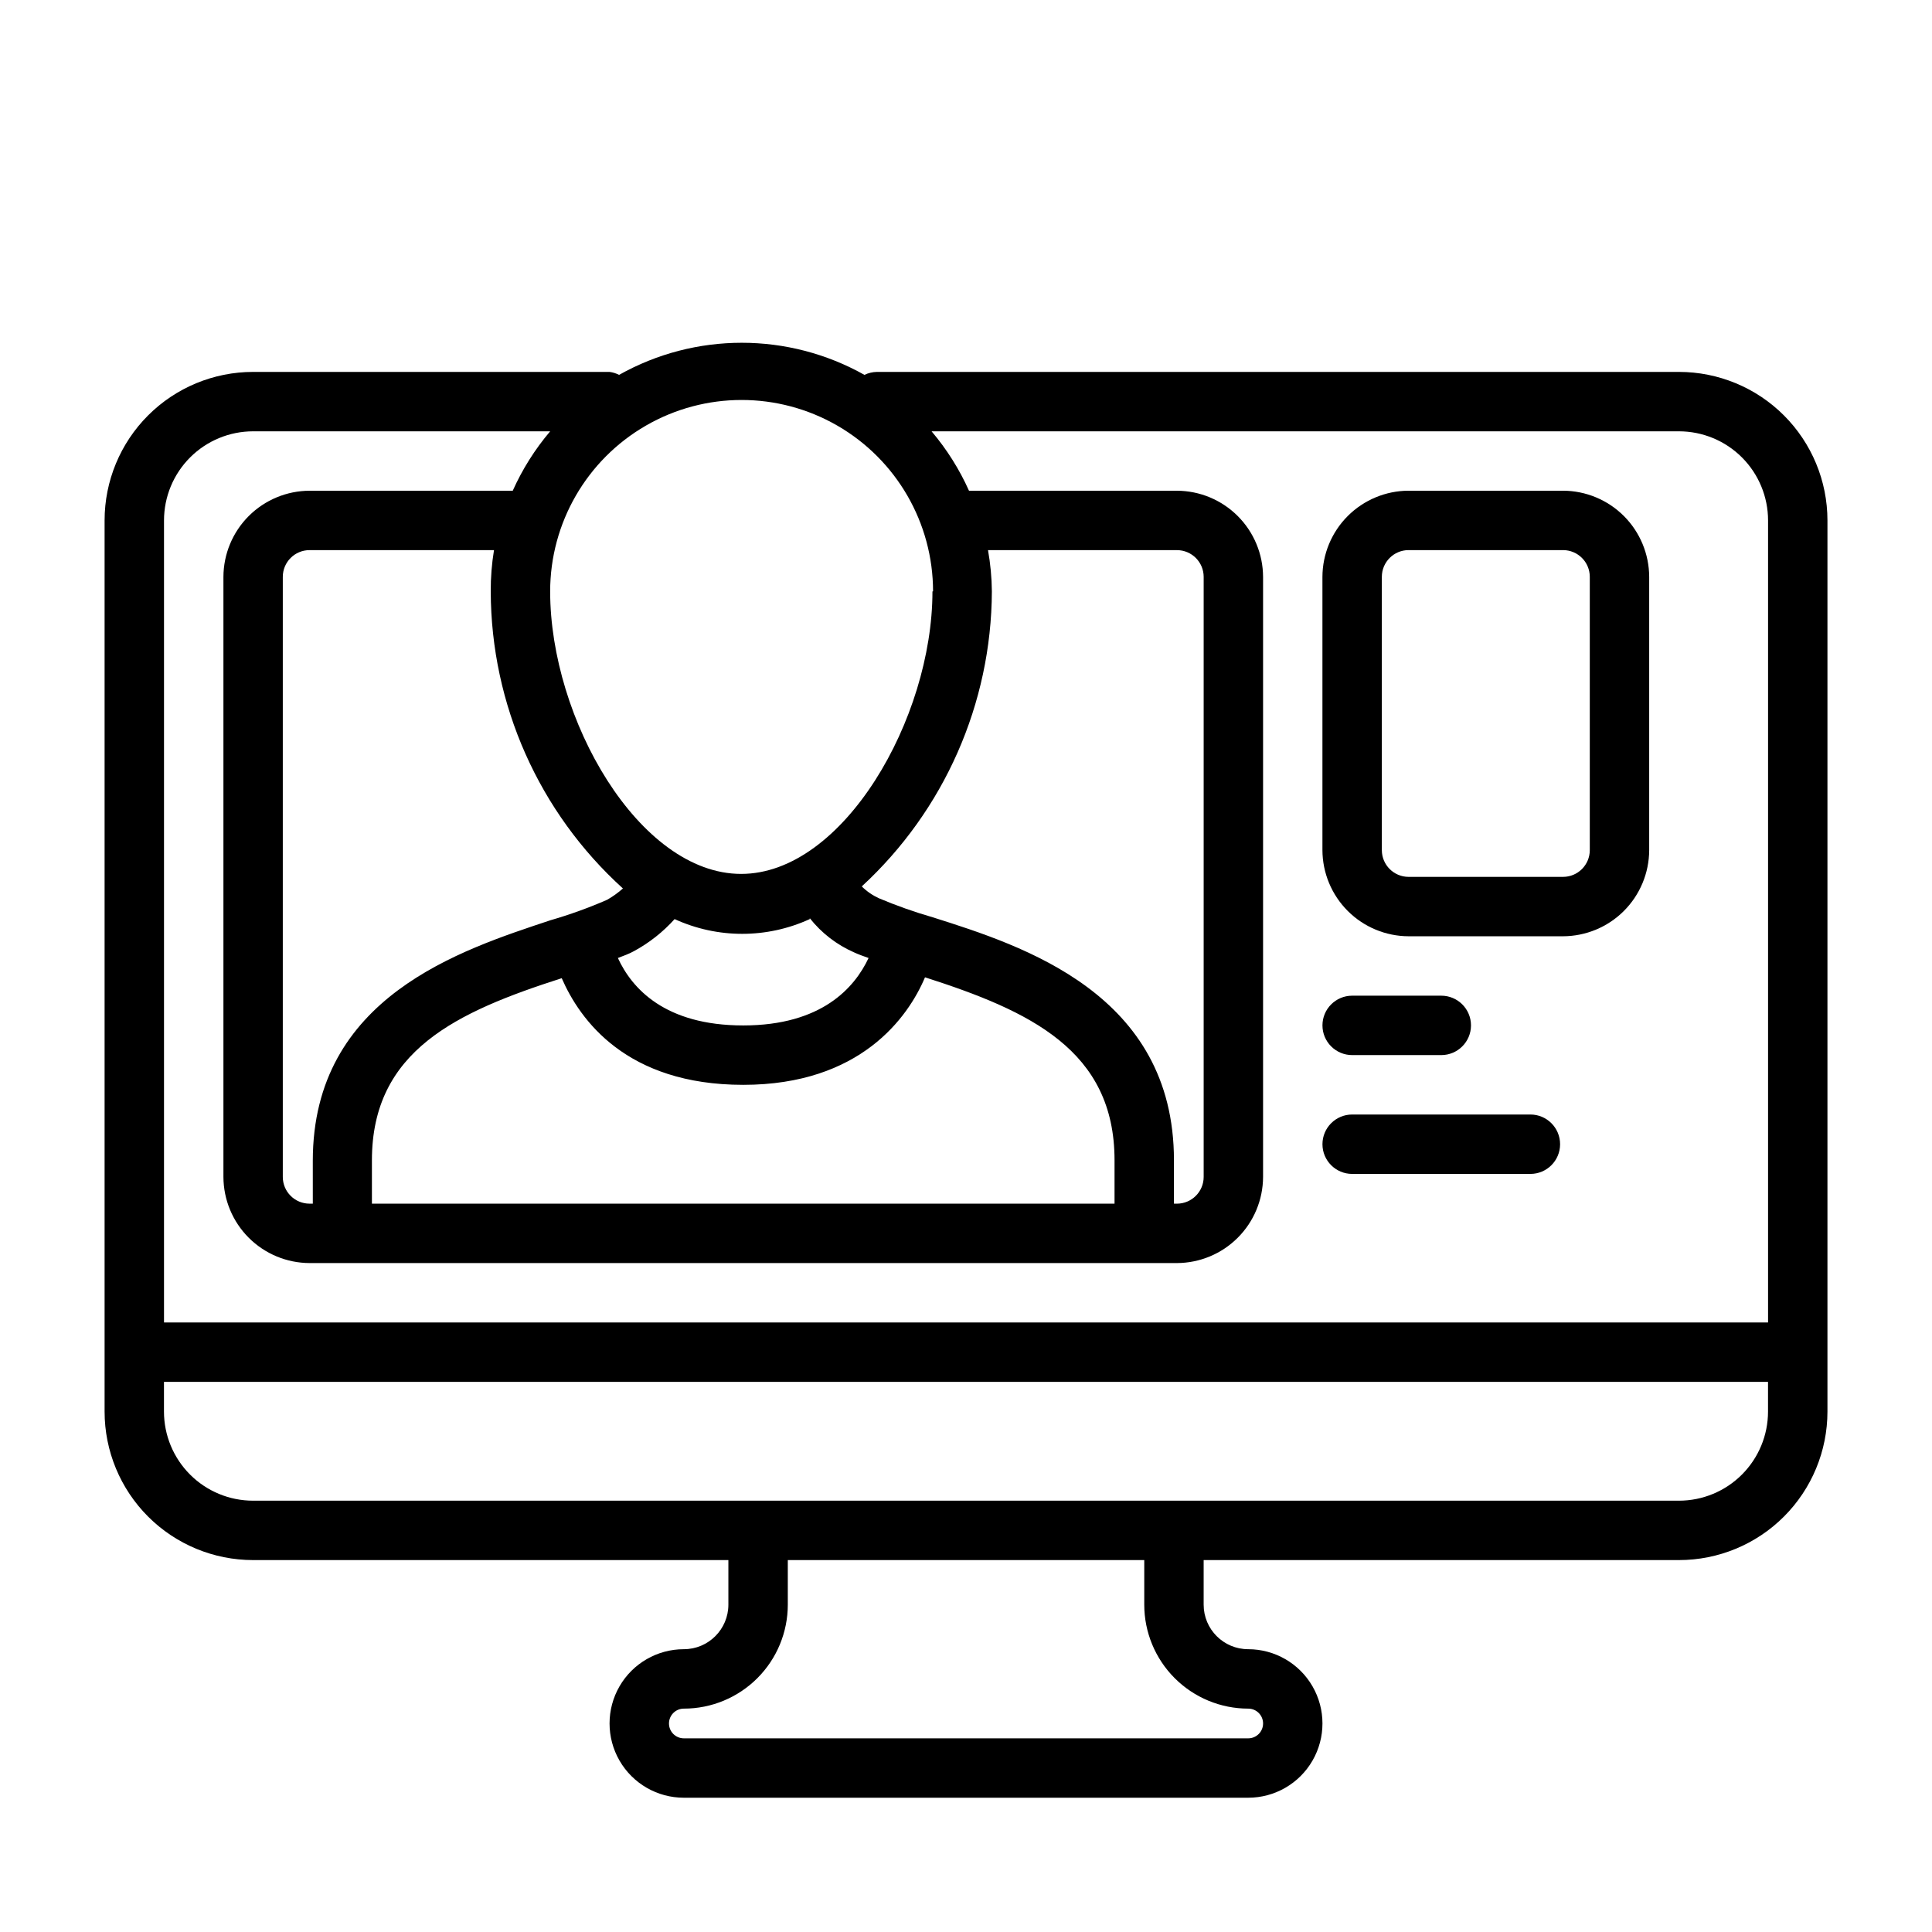
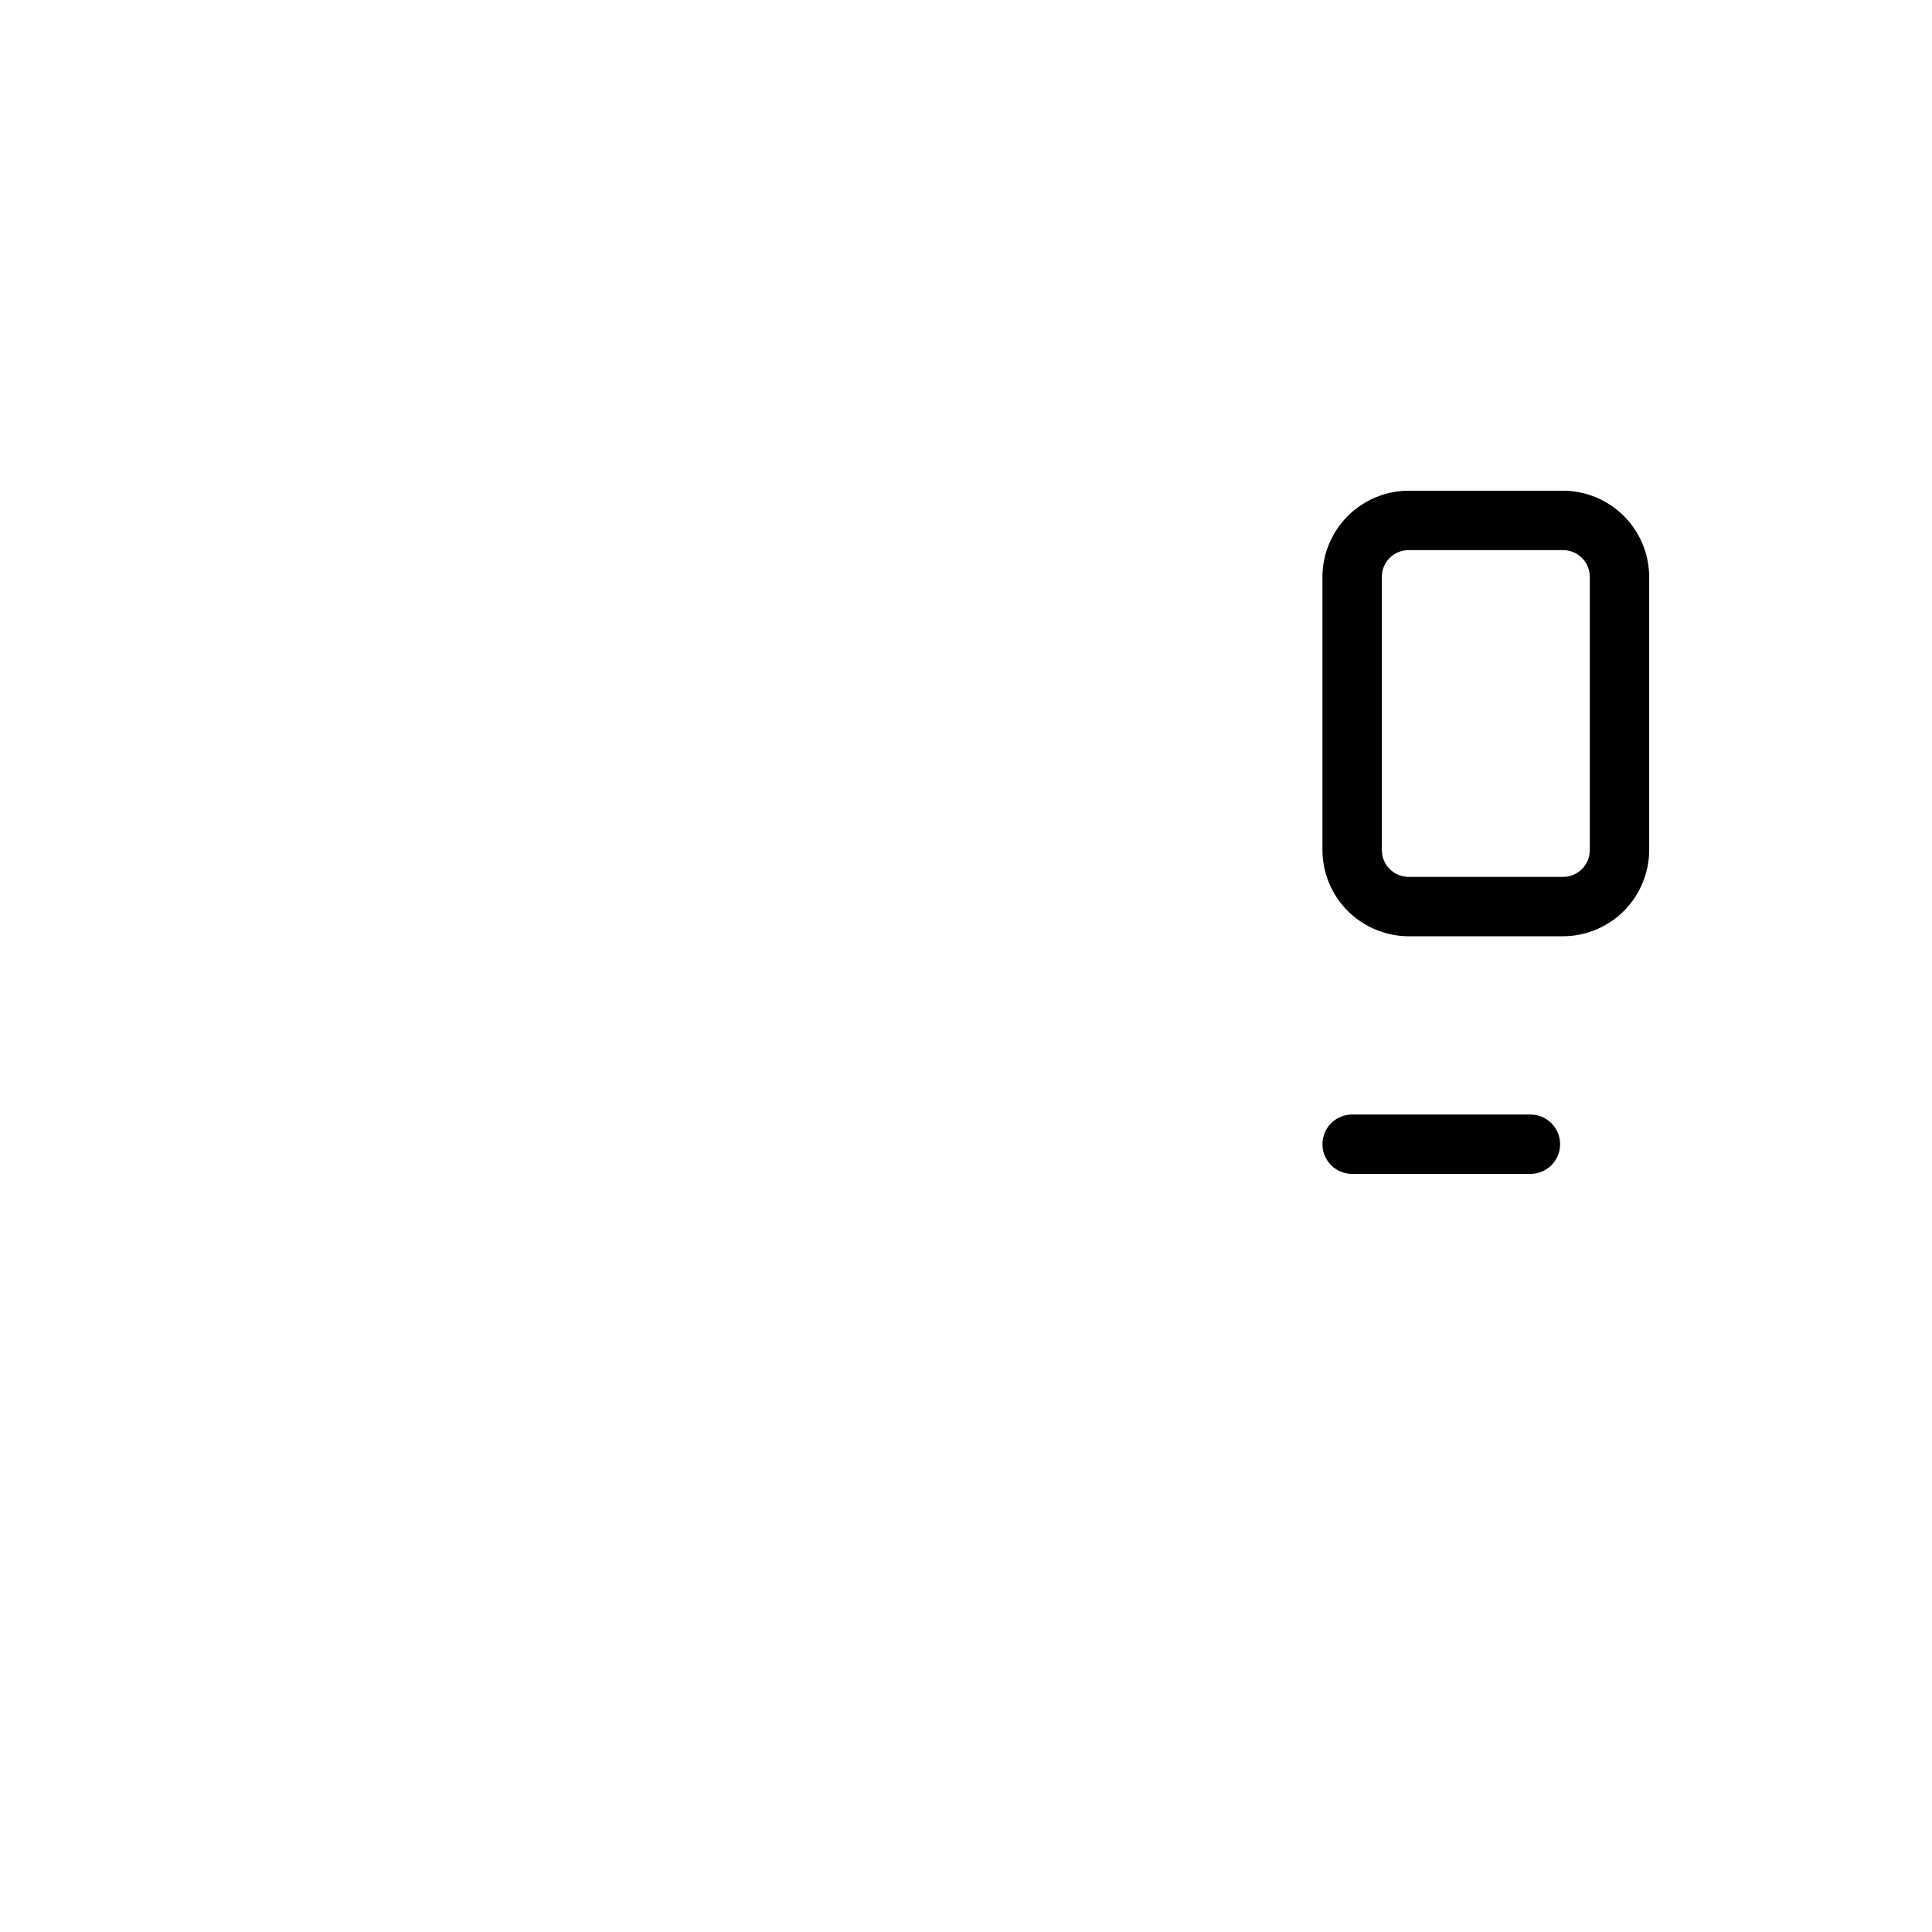
<svg xmlns="http://www.w3.org/2000/svg" fill="#000000" width="800px" height="800px" version="1.1" viewBox="144 144 512 512">
  <g>
    <path d="m517.29 392.12h40.934c6.047-0.02 11.844-2.43 16.121-6.707 4.273-4.277 6.688-10.07 6.707-16.121v-72.422c-0.02-6.047-2.434-11.844-6.707-16.121-4.277-4.273-10.074-6.688-16.121-6.707h-40.934c-6.051 0.02-11.844 2.434-16.121 6.707-4.277 4.277-6.688 10.074-6.711 16.121v72.422c0.023 6.051 2.434 11.844 6.711 16.121 4.277 4.277 10.07 6.688 16.121 6.707zm-7.086-95.25c0-3.914 3.172-7.086 7.086-7.086h40.934c3.914 0 7.086 3.172 7.086 7.086v72.422c0 3.914-3.172 7.086-7.086 7.086h-40.934c-3.914 0-7.086-3.172-7.086-7.086z" />
-     <path d="m502.34 423.61h23.617-0.004c4.348 0 7.875-3.523 7.875-7.871 0-4.348-3.527-7.871-7.875-7.871h-23.613c-4.348 0-7.875 3.523-7.875 7.871 0 4.348 3.527 7.871 7.875 7.871z" />
    <path d="m502.34 455.1h47.23c4.348 0 7.871-3.523 7.871-7.871 0-4.348-3.523-7.871-7.871-7.871h-47.23c-4.348 0-7.875 3.523-7.875 7.871 0 4.348 3.527 7.871 7.875 7.871z" />
-     <path d="m588.93 242.56h-212.54c-1.148 0.02-2.273 0.285-3.305 0.785-20.191-11.344-44.836-11.344-65.023 0-0.789-0.402-1.641-0.668-2.519-0.785h-94.465c-10.438 0-20.449 4.144-27.832 11.527-7.383 7.383-11.527 17.395-11.527 27.832v236.16c0 10.441 4.144 20.449 11.527 27.832 7.383 7.383 17.395 11.527 27.832 11.527h125.95v11.809c0 6.523-5.289 11.809-11.809 11.809-7.031 0-13.527 3.75-17.043 9.84-3.516 6.09-3.516 13.59 0 19.68 3.516 6.09 10.012 9.84 17.043 9.84h149.57-0.004c7.031 0 13.531-3.75 17.043-9.84 3.516-6.09 3.516-13.59 0-19.68-3.512-6.09-10.012-9.84-17.043-9.84-6.519 0-11.805-5.285-11.805-11.809v-11.809h125.95c10.441 0 20.453-4.144 27.832-11.527 7.383-7.383 11.531-17.391 11.531-27.832v-236.16c0-10.438-4.148-20.449-11.531-27.832-7.379-7.383-17.391-11.527-27.832-11.527zm-197.82 58.172c0 33.691-23.617 74.863-50.695 74.863s-50.617-41.09-50.617-74.863c0-18.125 9.672-34.875 25.367-43.938 15.699-9.062 35.039-9.062 50.738 0 15.695 9.062 25.367 25.812 25.367 43.938zm15.742 0h0.004c-0.035-3.668-0.379-7.328-1.023-10.941h50.066c3.91 0 7.086 3.172 7.086 7.086v159.02c0 3.91-3.176 7.086-7.086 7.086h-0.789v-11.496c0-44.16-40.07-56.836-63.922-64.395l0.004 0.004c-4.848-1.398-9.605-3.082-14.25-5.039-1.695-0.773-3.242-1.836-4.566-3.148 21.859-20.133 34.352-48.453 34.48-78.172zm-164.29 162.25v-11.496c0-29.125 22.594-39.359 50.301-48.254 4.805 11.02 17.082 28.262 48.098 28.262s43.691-17.871 48.176-28.496c27.711 8.895 50.227 19.285 50.227 48.488v11.496zm-16.531 0c-3.914 0-7.086-3.176-7.086-7.086v-159.02c0-3.914 3.172-7.086 7.086-7.086h48.887-0.004c-0.594 3.617-0.883 7.277-0.863 10.941 0.078 30.004 12.793 58.582 35.031 78.723-1.285 1.137-2.684 2.141-4.172 2.992-4.891 2.137-9.91 3.949-15.039 5.43-23.617 7.871-62.977 20.23-62.977 63.762l0.004 11.34zm132.57-75.648-0.004-0.004c3.113 3.934 7.141 7.043 11.73 9.055 1.18 0.551 2.519 1.023 3.856 1.496-3.699 7.871-12.438 17.871-33.219 17.871s-29.52-9.84-33.219-17.871c1.418-0.551 2.992-1.102 4.25-1.812 4.055-2.195 7.703-5.07 10.785-8.5 11.371 5.211 24.449 5.211 35.816 0zm-147.52-129.03h78.719c-4.031 4.754-7.371 10.055-9.918 15.746h-53.844c-6.047 0.02-11.844 2.434-16.121 6.707-4.277 4.277-6.688 10.074-6.707 16.121v159.02c0.02 6.047 2.43 11.844 6.707 16.117 4.277 4.277 10.074 6.691 16.121 6.711h229.86c6.047-0.02 11.844-2.434 16.117-6.711 4.277-4.273 6.691-10.07 6.711-16.117v-159.02c-0.02-6.047-2.434-11.844-6.711-16.121-4.273-4.273-10.07-6.688-16.117-6.707h-55.105c-2.547-5.691-5.887-10.992-9.918-15.746h198.06c6.266 0 12.273 2.488 16.699 6.918 4.43 4.43 6.918 10.438 6.918 16.699v212.54h-425.09v-212.54c0-6.262 2.488-12.27 6.918-16.699 4.43-4.43 10.434-6.918 16.699-6.918zm263.71 338.5c2.176 0 3.938 1.762 3.938 3.934 0 2.176-1.762 3.938-3.938 3.938h-149.57 0.004c-2.176 0-3.938-1.762-3.938-3.938 0-2.172 1.762-3.934 3.938-3.934 7.309 0 14.316-2.906 19.48-8.07 5.168-5.168 8.07-12.176 8.07-19.484v-11.809h94.465v11.809c0 7.309 2.902 14.316 8.07 19.484 5.168 5.164 12.176 8.07 19.48 8.07zm114.14-55.105h-377.86c-6.266 0-12.27-2.488-16.699-6.918-4.43-4.43-6.918-10.434-6.918-16.699v-7.871h425.09v7.871c0 6.266-2.488 12.27-6.918 16.699-4.426 4.43-10.434 6.918-16.699 6.918z" />
  </g>
</svg>